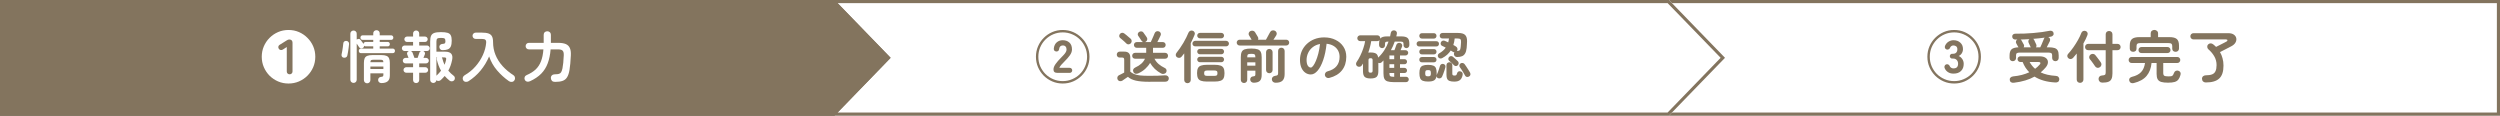
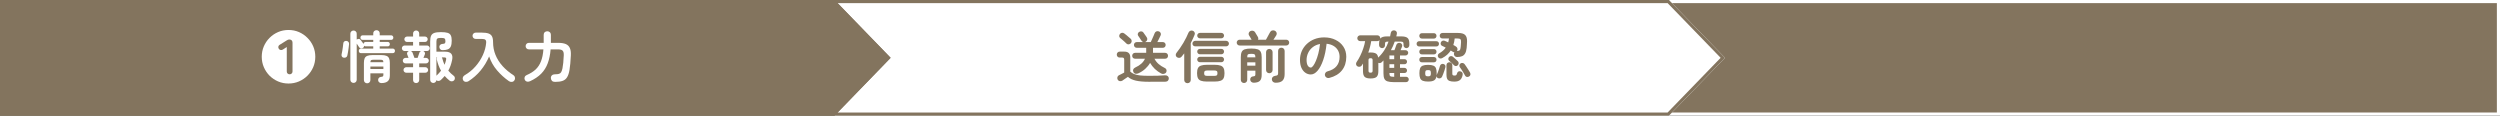
<svg xmlns="http://www.w3.org/2000/svg" width="800" height="37" viewBox="0 0 800 37" fill="none">
  <rect x="0" y="0" width="800" height="37" fill="#333333" stroke="none" />
  <path d="M800 0H534V37H800V0Z" fill="white" />
-   <path d="M800 0V37H534V0H800ZM535 36H799V1H535V36Z" fill="#83745E" />
+   <path d="M800 0H534V0H800ZM535 36H799V1H535V36Z" fill="#83745E" />
  <path d="M705.864 26.386C705.528 26.386 705.246 26.29 705.018 26.098C704.79 25.906 704.664 25.624 704.64 25.252C704.628 24.892 704.742 24.61 704.982 24.406C705.234 24.202 705.51 24.1 705.81 24.1C706.686 24.1 707.376 23.998 707.88 23.794C708.384 23.59 708.744 23.248 708.96 22.768C709.188 22.288 709.302 21.64 709.302 20.824C709.302 19.792 709.056 18.856 708.564 18.016C708.072 17.176 707.442 16.426 706.674 15.766C706.446 15.562 706.326 15.304 706.314 14.992C706.302 14.668 706.398 14.41 706.602 14.218C706.854 13.978 707.124 13.864 707.412 13.876C707.7 13.876 707.976 13.984 708.24 14.2C708.408 14.32 708.564 14.452 708.708 14.596C708.852 14.728 708.996 14.866 709.14 15.01C709.404 14.878 709.698 14.728 710.022 14.56C710.358 14.392 710.688 14.224 711.012 14.056C711.336 13.888 711.63 13.738 711.894 13.606C712.158 13.474 712.35 13.372 712.47 13.3C712.698 13.168 712.8 13.024 712.776 12.868C712.752 12.7 712.596 12.616 712.308 12.616H701.922C701.646 12.616 701.406 12.52 701.202 12.328C701.01 12.136 700.914 11.902 700.914 11.626C700.914 11.338 701.01 11.098 701.202 10.906C701.406 10.714 701.646 10.618 701.922 10.618H713.064C713.796 10.618 714.378 10.768 714.81 11.068C715.242 11.368 715.506 11.746 715.602 12.202C715.698 12.658 715.62 13.12 715.368 13.588C715.116 14.056 714.672 14.458 714.036 14.794C713.472 15.094 712.86 15.412 712.2 15.748C711.552 16.084 710.952 16.39 710.4 16.666C710.748 17.254 711.018 17.914 711.21 18.646C711.414 19.366 711.516 20.152 711.516 21.004C711.516 22.9 711.066 24.268 710.166 25.108C709.266 25.96 707.832 26.386 705.864 26.386Z" fill="#83745E" />
  <path d="M682.788 26.584C682.428 26.668 682.122 26.644 681.87 26.512C681.63 26.38 681.462 26.158 681.366 25.846C681.282 25.534 681.324 25.264 681.492 25.036C681.672 24.808 681.918 24.658 682.23 24.586C683.514 24.274 684.486 23.77 685.146 23.074C685.818 22.366 686.238 21.394 686.406 20.158H682.122C681.834 20.158 681.6 20.062 681.42 19.87C681.252 19.678 681.168 19.45 681.168 19.186C681.168 18.922 681.252 18.7 681.42 18.52C681.6 18.328 681.834 18.232 682.122 18.232H696.738C697.026 18.232 697.254 18.328 697.422 18.52C697.602 18.7 697.692 18.922 697.692 19.186C697.692 19.45 697.602 19.678 697.422 19.87C697.254 20.062 697.026 20.158 696.738 20.158H692.238V23.326C692.238 23.782 692.346 24.082 692.562 24.226C692.79 24.37 693.234 24.442 693.894 24.442C694.362 24.442 694.704 24.412 694.92 24.352C695.136 24.28 695.292 24.154 695.388 23.974C695.496 23.794 695.61 23.548 695.73 23.236C695.838 22.96 696.024 22.768 696.288 22.66C696.564 22.54 696.852 22.54 697.152 22.66C697.452 22.78 697.65 22.96 697.746 23.2C697.842 23.428 697.842 23.698 697.746 24.01C697.578 24.61 697.356 25.09 697.08 25.45C696.804 25.81 696.408 26.068 695.892 26.224C695.376 26.38 694.668 26.458 693.768 26.458C692.868 26.458 692.148 26.38 691.608 26.224C691.08 26.068 690.696 25.786 690.456 25.378C690.228 24.97 690.114 24.394 690.114 23.65V20.158H688.494C688.338 21.85 687.804 23.236 686.892 24.316C685.98 25.384 684.612 26.14 682.788 26.584ZM682.608 16.576C682.308 16.576 682.05 16.486 681.834 16.306C681.63 16.114 681.528 15.856 681.528 15.532V14.56C681.528 13.588 681.762 12.898 682.23 12.49C682.698 12.082 683.496 11.878 684.624 11.878H688.224V10.69C688.224 10.342 688.338 10.072 688.566 9.88C688.794 9.676 689.07 9.574 689.394 9.574C689.718 9.574 689.994 9.676 690.222 9.88C690.462 10.072 690.582 10.342 690.582 10.69V11.878H694.182C695.322 11.878 696.12 12.082 696.576 12.49C697.044 12.898 697.278 13.588 697.278 14.56V15.532C697.278 15.856 697.17 16.114 696.954 16.306C696.75 16.486 696.498 16.576 696.198 16.576C695.898 16.576 695.64 16.492 695.424 16.324C695.22 16.144 695.118 15.892 695.118 15.568V14.74C695.118 14.392 695.034 14.146 694.866 14.002C694.698 13.858 694.386 13.786 693.93 13.786H684.876C684.432 13.786 684.12 13.858 683.94 14.002C683.772 14.146 683.688 14.392 683.688 14.74V15.568C683.688 15.892 683.58 16.144 683.364 16.324C683.16 16.492 682.908 16.576 682.608 16.576ZM685.272 16.972C684.972 16.972 684.738 16.882 684.57 16.702C684.402 16.51 684.318 16.282 684.318 16.018C684.318 15.742 684.402 15.514 684.57 15.334C684.738 15.142 684.972 15.046 685.272 15.046H693.606C693.894 15.046 694.122 15.142 694.29 15.334C694.47 15.514 694.56 15.742 694.56 16.018C694.56 16.282 694.47 16.51 694.29 16.702C694.122 16.882 693.894 16.972 693.606 16.972H685.272Z" fill="#83745E" />
-   <path d="M672.762 26.44C672.402 26.44 672.114 26.332 671.898 26.116C671.682 25.912 671.562 25.642 671.538 25.306C671.526 25.006 671.616 24.748 671.808 24.532C672 24.304 672.27 24.178 672.618 24.154C673.146 24.118 673.476 24.04 673.608 23.92C673.752 23.788 673.824 23.524 673.824 23.128V16.054H668.226C667.926 16.054 667.68 15.958 667.488 15.766C667.308 15.562 667.218 15.322 667.218 15.046C667.218 14.77 667.308 14.536 667.488 14.344C667.68 14.14 667.926 14.038 668.226 14.038H673.824V10.996C673.824 10.66 673.926 10.396 674.13 10.204C674.346 10.012 674.604 9.916 674.904 9.916C675.204 9.916 675.456 10.012 675.66 10.204C675.876 10.396 675.984 10.66 675.984 10.996V14.038H677.586C677.898 14.038 678.144 14.14 678.324 14.344C678.504 14.536 678.594 14.77 678.594 15.046C678.594 15.322 678.504 15.562 678.324 15.766C678.144 15.958 677.898 16.054 677.586 16.054H675.984V23.488C675.984 24.232 675.882 24.82 675.678 25.252C675.486 25.684 675.156 25.99 674.688 26.17C674.22 26.35 673.578 26.44 672.762 26.44ZM665.634 26.512C665.334 26.512 665.076 26.416 664.86 26.224C664.656 26.032 664.554 25.774 664.554 25.45V17.134C664.158 17.638 663.762 18.106 663.366 18.538C663.174 18.754 662.928 18.874 662.628 18.898C662.34 18.91 662.088 18.82 661.872 18.628C661.668 18.436 661.554 18.208 661.53 17.944C661.518 17.68 661.602 17.452 661.782 17.26C662.346 16.648 662.904 15.952 663.456 15.172C664.008 14.392 664.512 13.594 664.968 12.778C665.424 11.962 665.784 11.2 666.048 10.492C666.168 10.216 666.354 10.03 666.606 9.934C666.858 9.826 667.122 9.82 667.398 9.916C667.662 10 667.854 10.168 667.974 10.42C668.094 10.672 668.094 10.942 667.974 11.23C667.818 11.65 667.632 12.088 667.416 12.544C667.2 12.988 666.96 13.438 666.696 13.894V25.45C666.696 25.774 666.588 26.032 666.372 26.224C666.168 26.416 665.922 26.512 665.634 26.512ZM671.988 21.49C671.7 21.682 671.406 21.748 671.106 21.688C670.818 21.628 670.59 21.466 670.422 21.202C670.302 20.998 670.134 20.752 669.918 20.464C669.714 20.176 669.504 19.888 669.288 19.6C669.072 19.312 668.886 19.078 668.73 18.898C668.562 18.682 668.502 18.436 668.55 18.16C668.598 17.872 668.736 17.644 668.964 17.476C669.204 17.308 669.462 17.23 669.738 17.242C670.026 17.242 670.272 17.362 670.476 17.602C670.632 17.782 670.824 18.022 671.052 18.322C671.28 18.61 671.502 18.904 671.718 19.204C671.946 19.492 672.12 19.732 672.24 19.924C672.432 20.2 672.498 20.488 672.438 20.788C672.378 21.088 672.228 21.322 671.988 21.49Z" fill="#83745E" />
  <path d="M644.089 19.582C643.801 19.582 643.555 19.486 643.351 19.294C643.159 19.102 643.062 18.85 643.062 18.538V17.782C643.062 16.882 643.26 16.228 643.656 15.82C644.064 15.412 644.814 15.184 645.906 15.136L645.889 15.082C645.841 15.01 645.769 14.896 645.673 14.74C645.589 14.572 645.499 14.404 645.403 14.236C645.319 14.068 645.253 13.948 645.205 13.876C645.085 13.672 645.055 13.45 645.115 13.21C645.175 12.958 645.318 12.772 645.546 12.652H644.934C644.634 12.652 644.389 12.568 644.197 12.4C644.005 12.22 643.909 11.98 643.909 11.68C643.897 11.392 643.993 11.17 644.197 11.014C644.413 10.846 644.683 10.768 645.007 10.78C645.871 10.792 646.788 10.78 647.76 10.744C648.732 10.696 649.704 10.636 650.677 10.564C651.648 10.48 652.579 10.378 653.467 10.258C654.355 10.138 655.14 10.006 655.824 9.862C656.172 9.79 656.461 9.82 656.689 9.952C656.917 10.072 657.061 10.252 657.121 10.492C657.217 10.804 657.18 11.068 657.012 11.284C656.844 11.5 656.64 11.638 656.4 11.698C656.244 11.722 656.089 11.752 655.933 11.788C655.777 11.812 655.615 11.836 655.447 11.86L655.464 11.878C655.716 11.974 655.891 12.148 655.987 12.4C656.083 12.64 656.07 12.898 655.95 13.174C655.866 13.366 655.722 13.654 655.518 14.038C655.326 14.422 655.141 14.788 654.961 15.136H655.501C656.341 15.136 656.994 15.214 657.462 15.37C657.942 15.526 658.279 15.79 658.471 16.162C658.675 16.534 658.776 17.038 658.776 17.674V18.538C658.776 18.85 658.675 19.102 658.471 19.294C658.267 19.486 658.02 19.582 657.733 19.582C657.445 19.582 657.199 19.486 656.995 19.294C656.791 19.102 656.689 18.85 656.689 18.538V17.728C656.689 17.38 656.604 17.146 656.436 17.026C656.268 16.894 655.939 16.828 655.447 16.828H646.375C645.883 16.828 645.553 16.894 645.385 17.026C645.217 17.146 645.132 17.38 645.132 17.728V18.538C645.132 18.85 645.03 19.102 644.826 19.294C644.623 19.486 644.377 19.582 644.089 19.582ZM644.466 26.476C644.082 26.524 643.771 26.47 643.531 26.314C643.291 26.158 643.153 25.918 643.117 25.594C643.081 25.282 643.164 25.024 643.368 24.82C643.572 24.604 643.855 24.478 644.215 24.442C645.211 24.346 646.134 24.19 646.986 23.974C647.838 23.746 648.631 23.464 649.363 23.128C648.919 22.672 648.516 22.174 648.156 21.634C647.808 21.082 647.503 20.482 647.239 19.834H646.5C646.26 19.834 646.051 19.744 645.871 19.564C645.703 19.384 645.618 19.168 645.618 18.916C645.618 18.676 645.703 18.466 645.871 18.286C646.051 18.106 646.26 18.016 646.5 18.016H652.585C653.533 18.016 654.235 18.202 654.691 18.574C655.147 18.934 655.362 19.39 655.338 19.942C655.326 20.482 655.081 21.034 654.601 21.598C654.361 21.886 654.103 22.162 653.827 22.426C653.563 22.678 653.293 22.924 653.017 23.164C654.289 23.788 655.902 24.16 657.858 24.28C658.218 24.292 658.501 24.412 658.705 24.64C658.909 24.856 658.999 25.12 658.975 25.432C658.903 26.128 658.458 26.446 657.642 26.386C654.99 26.242 652.794 25.618 651.054 24.514C650.178 25.006 649.194 25.414 648.102 25.738C647.01 26.074 645.798 26.32 644.466 26.476ZM651.504 15.136H652.891C653.011 14.896 653.148 14.596 653.304 14.236C653.46 13.864 653.61 13.504 653.754 13.156C653.91 12.808 654.019 12.55 654.079 12.382C654.103 12.31 654.133 12.25 654.169 12.202C654.217 12.142 654.265 12.088 654.313 12.04C653.749 12.124 653.148 12.196 652.512 12.256C651.888 12.316 651.247 12.376 650.587 12.436C650.743 12.508 650.863 12.634 650.947 12.814C650.983 12.886 651.043 13.024 651.127 13.228C651.223 13.42 651.313 13.612 651.397 13.804C651.493 13.996 651.553 14.122 651.577 14.182C651.733 14.554 651.708 14.872 651.504 15.136ZM647.562 15.136H649.849C649.837 15.1 649.807 15.046 649.759 14.974C649.723 14.89 649.663 14.758 649.579 14.578C649.495 14.398 649.411 14.218 649.327 14.038C649.243 13.858 649.183 13.726 649.147 13.642C649.063 13.438 649.045 13.234 649.093 13.03C649.141 12.814 649.254 12.646 649.434 12.526C648.954 12.55 648.475 12.574 647.995 12.598C647.527 12.61 647.058 12.628 646.59 12.652C646.687 12.7 646.783 12.79 646.878 12.922C646.927 12.994 646.998 13.126 647.094 13.318C647.19 13.498 647.286 13.678 647.382 13.858C647.49 14.026 647.556 14.134 647.58 14.182C647.772 14.53 647.766 14.848 647.562 15.136ZM651.234 22.012C651.762 21.628 652.248 21.184 652.692 20.68C652.908 20.44 652.981 20.242 652.909 20.086C652.837 19.918 652.609 19.834 652.225 19.834H649.47C649.938 20.686 650.526 21.412 651.234 22.012Z" fill="#83745E" />
  <path d="M625.328 26.728C624.14 26.728 623.03 26.506 621.998 26.062C620.966 25.618 620.054 25.006 619.262 24.226C618.482 23.434 617.87 22.522 617.426 21.49C616.982 20.458 616.76 19.348 616.76 18.16C616.76 16.972 616.982 15.862 617.426 14.83C617.87 13.798 618.482 12.892 619.262 12.112C620.054 11.32 620.966 10.702 621.998 10.258C623.03 9.814 624.14 9.592 625.328 9.592C626.516 9.592 627.626 9.814 628.658 10.258C629.69 10.702 630.596 11.32 631.376 12.112C632.168 12.892 632.786 13.798 633.23 14.83C633.674 15.862 633.896 16.972 633.896 18.16C633.896 19.348 633.674 20.458 633.23 21.49C632.786 22.522 632.168 23.434 631.376 24.226C630.596 25.006 629.69 25.618 628.658 26.062C627.626 26.506 626.516 26.728 625.328 26.728ZM625.328 25.954C626.408 25.954 627.416 25.75 628.352 25.342C629.3 24.946 630.128 24.394 630.836 23.686C631.556 22.966 632.114 22.138 632.51 21.202C632.918 20.254 633.122 19.24 633.122 18.16C633.122 17.08 632.918 16.072 632.51 15.136C632.114 14.188 631.556 13.36 630.836 12.652C630.128 11.932 629.3 11.374 628.352 10.978C627.416 10.57 626.408 10.366 625.328 10.366C624.248 10.366 623.234 10.57 622.286 10.978C621.35 11.374 620.522 11.932 619.802 12.652C619.094 13.36 618.536 14.188 618.128 15.136C617.732 16.072 617.534 17.08 617.534 18.16C617.534 19.24 617.732 20.254 618.128 21.202C618.536 22.138 619.094 22.966 619.802 23.686C620.522 24.394 621.35 24.946 622.286 25.342C623.234 25.75 624.248 25.954 625.328 25.954ZM625.112 23.56C624.416 23.56 623.816 23.392 623.312 23.056C622.82 22.72 622.472 22.282 622.268 21.742C622.184 21.514 622.19 21.292 622.286 21.076C622.382 20.848 622.538 20.692 622.754 20.608C622.982 20.524 623.204 20.53 623.42 20.626C623.648 20.722 623.804 20.884 623.888 21.112C623.972 21.316 624.116 21.496 624.32 21.652C624.536 21.808 624.788 21.886 625.076 21.886C625.604 21.886 625.988 21.76 626.228 21.508C626.468 21.244 626.588 20.872 626.588 20.392C626.588 19.9 626.444 19.504 626.156 19.204C625.88 18.892 625.49 18.736 624.986 18.736H624.68C624.476 18.736 624.302 18.664 624.158 18.52C624.014 18.364 623.942 18.178 623.942 17.962C623.942 17.758 624.014 17.584 624.158 17.44C624.302 17.284 624.476 17.206 624.68 17.206H624.986C625.43 17.206 625.766 17.08 625.994 16.828C626.234 16.564 626.354 16.21 626.354 15.766C626.354 15.334 626.228 15.022 625.976 14.83C625.736 14.638 625.436 14.542 625.076 14.542C624.812 14.542 624.584 14.62 624.392 14.776C624.212 14.92 624.074 15.118 623.978 15.37C623.882 15.586 623.714 15.736 623.474 15.82C623.246 15.904 623.03 15.898 622.826 15.802C622.598 15.694 622.448 15.532 622.376 15.316C622.316 15.1 622.328 14.884 622.412 14.668C622.664 14.08 623.036 13.636 623.528 13.336C624.032 13.024 624.56 12.868 625.112 12.868C626 12.868 626.726 13.126 627.29 13.642C627.866 14.146 628.154 14.836 628.154 15.712C628.154 16.192 628.028 16.636 627.776 17.044C627.524 17.44 627.188 17.734 626.768 17.926C627.2 18.082 627.578 18.394 627.902 18.862C628.226 19.318 628.388 19.846 628.388 20.446C628.388 21.394 628.1 22.15 627.524 22.714C626.96 23.278 626.156 23.56 625.112 23.56Z" fill="#83745E" />
  <path d="M534.062 0H266.999V37H534.062L551.999 18.5L534.062 0Z" fill="white" />
  <path d="M534.062 0L551.999 18.5L534.062 37H266.999V0H534.062ZM267.999 36H533.639L550.605 18.5L533.639 1H267.999V36Z" fill="#83745E" />
  <path d="M461.537 18.574C461.309 18.706 461.063 18.748 460.799 18.7C460.547 18.652 460.349 18.508 460.205 18.268C460.085 18.064 460.055 17.848 460.115 17.62C460.187 17.38 460.325 17.2 460.529 17.08C461.429 16.576 462.131 15.964 462.635 15.244C462.443 15.136 462.245 15.034 462.041 14.938C461.837 14.842 461.645 14.752 461.465 14.668C461.249 14.572 461.105 14.404 461.033 14.164C460.973 13.912 461.003 13.678 461.123 13.462C461.243 13.246 461.417 13.102 461.645 13.03C461.873 12.958 462.107 12.97 462.347 13.066C462.515 13.138 462.689 13.216 462.869 13.3C463.049 13.384 463.235 13.474 463.427 13.57C463.487 13.366 463.535 13.162 463.571 12.958C463.619 12.742 463.655 12.526 463.679 12.31H461.591C461.327 12.31 461.111 12.226 460.943 12.058C460.787 11.878 460.709 11.668 460.709 11.428C460.709 11.188 460.787 10.984 460.943 10.816C461.111 10.636 461.327 10.546 461.591 10.546H466.577C467.645 10.546 468.395 10.756 468.827 11.176C469.271 11.596 469.481 12.286 469.457 13.246C469.445 13.606 469.427 13.966 469.403 14.326C469.379 14.674 469.355 15.01 469.331 15.334C469.247 16.102 469.079 16.696 468.827 17.116C468.587 17.524 468.263 17.812 467.855 17.98C467.447 18.148 466.949 18.238 466.361 18.25C466.073 18.262 465.821 18.19 465.605 18.034C465.401 17.866 465.287 17.638 465.263 17.35C465.239 17.11 465.287 16.906 465.407 16.738C465.239 16.738 465.071 16.684 464.903 16.576C464.807 16.516 464.705 16.45 464.597 16.378C464.489 16.306 464.369 16.234 464.237 16.162C463.925 16.642 463.547 17.086 463.103 17.494C462.659 17.89 462.137 18.25 461.537 18.574ZM456.983 26.098C456.263 26.098 455.699 26.014 455.291 25.846C454.895 25.69 454.613 25.414 454.445 25.018C454.289 24.634 454.211 24.106 454.211 23.434C454.211 22.75 454.289 22.216 454.445 21.832C454.613 21.436 454.895 21.16 455.291 21.004C455.699 20.836 456.263 20.752 456.983 20.752C457.703 20.752 458.261 20.836 458.657 21.004C459.065 21.16 459.347 21.436 459.503 21.832C459.659 22.216 459.737 22.75 459.737 23.434C459.737 23.554 459.731 23.68 459.719 23.812C459.719 23.932 459.713 24.046 459.701 24.154C459.713 24.118 459.725 24.082 459.737 24.046C459.749 23.998 459.761 23.95 459.773 23.902C459.881 23.674 460.001 23.398 460.133 23.074C460.265 22.738 460.385 22.402 460.493 22.066C460.613 21.718 460.709 21.406 460.781 21.13C460.853 20.866 460.991 20.674 461.195 20.554C461.411 20.434 461.645 20.404 461.897 20.464C462.137 20.536 462.317 20.662 462.437 20.842C462.557 21.022 462.587 21.25 462.527 21.526C462.455 21.838 462.353 22.186 462.221 22.57C462.101 22.942 461.969 23.308 461.825 23.668C461.693 24.016 461.567 24.316 461.447 24.568C461.327 24.808 461.147 24.964 460.907 25.036C460.667 25.12 460.427 25.114 460.187 25.018C459.827 24.862 459.665 24.604 459.701 24.244C459.617 24.94 459.371 25.42 458.963 25.684C458.567 25.96 457.907 26.098 456.983 26.098ZM465.389 26.116C464.741 26.116 464.231 26.044 463.859 25.9C463.499 25.768 463.241 25.54 463.085 25.216C462.941 24.904 462.869 24.478 462.869 23.938V20.842C462.869 20.566 462.959 20.344 463.139 20.176C463.331 20.008 463.553 19.924 463.805 19.924C464.069 19.924 464.291 20.008 464.471 20.176C464.651 20.344 464.741 20.566 464.741 20.842V23.56C464.741 23.8 464.789 23.962 464.885 24.046C464.981 24.13 465.179 24.172 465.479 24.172C465.719 24.172 465.887 24.13 465.983 24.046C466.091 23.95 466.187 23.752 466.271 23.452C466.343 23.176 466.487 22.984 466.703 22.876C466.919 22.768 467.159 22.762 467.423 22.858C467.699 22.942 467.885 23.092 467.981 23.308C468.077 23.512 468.095 23.752 468.035 24.028C467.879 24.784 467.591 25.318 467.171 25.63C466.763 25.954 466.169 26.116 465.389 26.116ZM454.121 14.866C453.869 14.866 453.671 14.782 453.527 14.614C453.383 14.446 453.311 14.248 453.311 14.02C453.311 13.792 453.383 13.6 453.527 13.444C453.671 13.276 453.869 13.192 454.121 13.192H459.647C459.911 13.192 460.115 13.276 460.259 13.444C460.403 13.6 460.475 13.792 460.475 14.02C460.475 14.248 460.403 14.446 460.259 14.614C460.115 14.782 459.911 14.866 459.647 14.866H454.121ZM455.039 12.346C454.775 12.346 454.565 12.262 454.409 12.094C454.253 11.914 454.175 11.71 454.175 11.482C454.175 11.242 454.253 11.038 454.409 10.87C454.565 10.702 454.775 10.618 455.039 10.618H458.837C459.101 10.618 459.305 10.702 459.449 10.87C459.605 11.038 459.683 11.242 459.683 11.482C459.683 11.71 459.605 11.914 459.449 12.094C459.305 12.262 459.101 12.346 458.837 12.346H455.039ZM455.003 19.942C454.739 19.942 454.535 19.858 454.391 19.69C454.247 19.522 454.175 19.324 454.175 19.096C454.175 18.856 454.247 18.658 454.391 18.502C454.535 18.334 454.739 18.25 455.003 18.25H458.855C459.119 18.25 459.323 18.334 459.467 18.502C459.611 18.658 459.683 18.856 459.683 19.096C459.683 19.324 459.611 19.522 459.467 19.69C459.323 19.858 459.119 19.942 458.855 19.942H455.003ZM455.003 17.404C454.739 17.404 454.535 17.32 454.391 17.152C454.247 16.984 454.175 16.786 454.175 16.558C454.175 16.318 454.247 16.12 454.391 15.964C454.535 15.796 454.739 15.712 455.003 15.712H458.855C459.119 15.712 459.323 15.796 459.467 15.964C459.611 16.12 459.683 16.318 459.683 16.558C459.683 16.786 459.611 16.984 459.467 17.152C459.323 17.32 459.119 17.404 458.855 17.404H455.003ZM470.105 24.478C469.889 24.61 469.655 24.658 469.403 24.622C469.163 24.586 468.977 24.454 468.845 24.226C468.725 23.986 468.563 23.698 468.359 23.362C468.167 23.026 467.963 22.69 467.747 22.354C467.531 22.018 467.333 21.736 467.153 21.508C467.009 21.316 466.961 21.1 467.009 20.86C467.057 20.62 467.177 20.434 467.369 20.302C467.573 20.158 467.801 20.11 468.053 20.158C468.305 20.194 468.509 20.314 468.665 20.518C468.845 20.746 469.043 21.028 469.259 21.364C469.487 21.7 469.703 22.036 469.907 22.372C470.123 22.696 470.291 22.978 470.411 23.218C470.543 23.482 470.579 23.728 470.519 23.956C470.459 24.172 470.321 24.346 470.105 24.478ZM466.199 16.342C466.511 16.318 466.745 16.276 466.901 16.216C467.057 16.156 467.171 16.036 467.243 15.856C467.315 15.664 467.375 15.37 467.423 14.974C467.447 14.77 467.465 14.542 467.477 14.29C467.501 14.026 467.519 13.762 467.531 13.498C467.555 13.03 467.489 12.718 467.333 12.562C467.177 12.394 466.847 12.31 466.343 12.31H465.497C465.425 13.078 465.281 13.774 465.065 14.398C465.233 14.482 465.389 14.566 465.533 14.65C465.677 14.734 465.809 14.818 465.929 14.902C466.169 15.058 466.319 15.268 466.379 15.532C466.439 15.784 466.397 16.03 466.253 16.27C466.241 16.282 466.229 16.294 466.217 16.306C466.217 16.318 466.211 16.33 466.199 16.342ZM465.299 20.896C465.107 20.692 464.861 20.452 464.561 20.176C464.273 19.888 464.009 19.654 463.769 19.474C463.589 19.33 463.487 19.15 463.463 18.934C463.451 18.706 463.511 18.502 463.643 18.322C463.787 18.118 463.979 17.998 464.219 17.962C464.471 17.926 464.693 17.98 464.885 18.124C465.137 18.316 465.413 18.556 465.713 18.844C466.025 19.12 466.277 19.354 466.469 19.546C466.661 19.714 466.763 19.924 466.775 20.176C466.787 20.416 466.709 20.632 466.541 20.824C466.385 21.016 466.181 21.124 465.929 21.148C465.677 21.16 465.467 21.076 465.299 20.896ZM456.983 24.424C457.367 24.424 457.613 24.358 457.721 24.226C457.829 24.082 457.883 23.818 457.883 23.434C457.883 23.05 457.829 22.786 457.721 22.642C457.613 22.498 457.367 22.426 456.983 22.426C456.599 22.426 456.347 22.498 456.227 22.642C456.119 22.786 456.065 23.05 456.065 23.434C456.065 23.818 456.119 24.082 456.227 24.226C456.347 24.358 456.599 24.424 456.983 24.424Z" fill="#83745E" />
  <path d="M445.948 26.278C445.108 26.278 444.448 26.194 443.968 26.026C443.5 25.87 443.17 25.582 442.978 25.162C442.798 24.754 442.708 24.172 442.708 23.416V19.348C442.624 19.444 442.528 19.54 442.42 19.636C442.324 19.732 442.228 19.828 442.132 19.924C441.988 20.056 441.814 20.14 441.61 20.176C441.418 20.2 441.238 20.176 441.07 20.104V22.786C441.07 23.65 440.884 24.256 440.512 24.604C440.14 24.94 439.504 25.108 438.604 25.108C437.704 25.108 437.068 24.94 436.696 24.604C436.336 24.256 436.156 23.65 436.156 22.786V20.338C436.084 20.446 436.012 20.554 435.94 20.662C435.88 20.758 435.82 20.854 435.76 20.95C435.604 21.178 435.388 21.316 435.112 21.364C434.836 21.412 434.578 21.358 434.338 21.202C434.11 21.058 433.978 20.854 433.942 20.59C433.906 20.326 433.96 20.086 434.104 19.87C434.524 19.27 434.92 18.586 435.292 17.818C435.676 17.038 436 16.246 436.264 15.442C436.54 14.626 436.732 13.864 436.84 13.156H435.256C435.004 13.156 434.788 13.066 434.608 12.886C434.428 12.706 434.338 12.49 434.338 12.238C434.338 11.974 434.428 11.752 434.608 11.572C434.788 11.392 435.004 11.302 435.256 11.302H440.764C441.016 11.302 441.232 11.392 441.412 11.572C441.592 11.752 441.682 11.974 441.682 12.238V12.364C441.874 12.1 442.15 11.914 442.51 11.806C442.87 11.698 443.344 11.644 443.932 11.644H444.832C444.928 11.272 445 10.906 445.048 10.546C445.108 10.234 445.252 10.006 445.48 9.862C445.72 9.718 445.978 9.676 446.254 9.736C446.53 9.784 446.734 9.91 446.866 10.114C447.01 10.318 447.052 10.57 446.992 10.87C446.968 10.99 446.938 11.116 446.902 11.248C446.866 11.38 446.836 11.512 446.812 11.644H448.36C449.344 11.644 450.028 11.812 450.412 12.148C450.796 12.472 450.988 13.072 450.988 13.948V14.452C450.988 14.716 450.892 14.944 450.7 15.136C450.52 15.316 450.298 15.406 450.034 15.406C449.794 15.406 449.584 15.316 449.404 15.136C449.224 14.956 449.134 14.746 449.134 14.506V14.074C449.134 13.762 449.068 13.558 448.936 13.462C448.816 13.366 448.576 13.318 448.216 13.318H446.308C446.14 13.798 445.954 14.272 445.75 14.74C445.546 15.196 445.324 15.64 445.084 16.072H446.218C446.29 15.892 446.368 15.688 446.452 15.46C446.536 15.22 446.614 14.998 446.686 14.794C446.77 14.578 446.824 14.422 446.848 14.326C446.944 14.074 447.112 13.894 447.352 13.786C447.604 13.678 447.856 13.672 448.108 13.768C448.36 13.852 448.534 14.008 448.63 14.236C448.738 14.464 448.744 14.698 448.648 14.938C448.612 15.022 448.546 15.178 448.45 15.406C448.366 15.634 448.276 15.856 448.18 16.072H449.782C450.022 16.072 450.22 16.156 450.376 16.324C450.544 16.48 450.628 16.672 450.628 16.9C450.628 17.128 450.544 17.326 450.376 17.494C450.22 17.662 450.022 17.746 449.782 17.746H448V18.934H449.44C449.668 18.934 449.86 19.012 450.016 19.168C450.172 19.324 450.25 19.516 450.25 19.744C450.25 19.972 450.172 20.164 450.016 20.32C449.86 20.476 449.668 20.554 449.44 20.554H448V21.724H449.44C449.668 21.724 449.86 21.808 450.016 21.976C450.172 22.132 450.25 22.324 450.25 22.552C450.25 22.78 450.172 22.972 450.016 23.128C449.86 23.284 449.668 23.362 449.44 23.362H448V24.568H449.962C450.202 24.568 450.4 24.652 450.556 24.82C450.724 24.976 450.808 25.174 450.808 25.414C450.808 25.654 450.724 25.858 450.556 26.026C450.4 26.194 450.202 26.278 449.962 26.278H445.948ZM441.016 18.43C441.796 17.698 442.456 16.906 442.996 16.054C443.548 15.202 443.992 14.29 444.328 13.318H444.112C443.752 13.318 443.506 13.366 443.374 13.462C443.254 13.558 443.194 13.762 443.194 14.074V14.506C443.194 14.758 443.104 14.974 442.924 15.154C442.744 15.322 442.534 15.406 442.294 15.406C442.03 15.406 441.796 15.31 441.592 15.118C441.4 14.926 441.304 14.698 441.304 14.434V13.948C441.304 13.54 441.352 13.18 441.448 12.868C441.256 13.06 441.028 13.156 440.764 13.156H438.784C438.7 13.756 438.574 14.368 438.406 14.992C438.25 15.616 438.064 16.228 437.848 16.828C437.956 16.816 438.07 16.81 438.19 16.81C438.322 16.798 438.46 16.792 438.604 16.792C439.384 16.792 439.96 16.912 440.332 17.152C440.704 17.392 440.932 17.818 441.016 18.43ZM438.586 23.254C438.814 23.254 438.976 23.212 439.072 23.128C439.18 23.032 439.234 22.87 439.234 22.642V19.24C439.234 19 439.18 18.838 439.072 18.754C438.976 18.67 438.814 18.628 438.586 18.628C438.358 18.628 438.19 18.67 438.082 18.754C437.974 18.838 437.92 19 437.92 19.24V22.642C437.92 22.87 437.974 23.032 438.082 23.128C438.19 23.212 438.358 23.254 438.586 23.254ZM444.616 18.934H446.146V17.746H444.616V18.934ZM444.616 21.724H446.146V20.554H444.616V21.724ZM445.948 24.568H446.146V23.362H444.616V23.416C444.616 23.896 444.7 24.208 444.868 24.352C445.036 24.496 445.396 24.568 445.948 24.568Z" fill="#83745E" />
  <path d="M425.338 24.946C425.038 25.018 424.756 24.976 424.492 24.82C424.228 24.664 424.06 24.442 423.988 24.154C423.916 23.866 423.958 23.596 424.114 23.344C424.27 23.08 424.492 22.912 424.78 22.84C426.112 22.492 427.09 21.928 427.714 21.148C428.35 20.368 428.668 19.378 428.668 18.178C428.668 17.422 428.5 16.744 428.164 16.144C427.828 15.544 427.348 15.058 426.724 14.686C426.112 14.314 425.374 14.086 424.51 14.002C424.294 16.018 423.928 17.764 423.412 19.24C422.908 20.704 422.308 21.838 421.612 22.642C420.928 23.434 420.208 23.83 419.452 23.83C418.816 23.83 418.234 23.644 417.706 23.272C417.178 22.9 416.758 22.366 416.446 21.67C416.146 20.974 415.996 20.14 415.996 19.168C415.996 18.172 416.182 17.242 416.554 16.378C416.938 15.502 417.478 14.734 418.174 14.074C418.87 13.414 419.686 12.898 420.622 12.526C421.57 12.154 422.608 11.968 423.736 11.968C425.104 11.968 426.316 12.232 427.372 12.76C428.44 13.276 429.28 14.002 429.892 14.938C430.504 15.862 430.81 16.942 430.81 18.178C430.81 19.918 430.342 21.37 429.406 22.534C428.482 23.686 427.126 24.49 425.338 24.946ZM419.47 21.616C419.686 21.616 419.932 21.436 420.208 21.076C420.496 20.704 420.784 20.182 421.072 19.51C421.36 18.838 421.624 18.046 421.864 17.134C422.104 16.21 422.284 15.19 422.404 14.074C421.468 14.254 420.682 14.602 420.046 15.118C419.41 15.622 418.93 16.228 418.606 16.936C418.282 17.632 418.114 18.364 418.102 19.132C418.102 19.948 418.228 20.566 418.48 20.986C418.744 21.406 419.074 21.616 419.47 21.616Z" fill="#83745E" />
  <path d="M398.086 26.566C397.81 26.566 397.57 26.47 397.366 26.278C397.162 26.098 397.06 25.852 397.06 25.54V18.322C397.06 17.602 397.15 17.044 397.33 16.648C397.51 16.24 397.84 15.952 398.32 15.784C398.812 15.616 399.502 15.532 400.39 15.532C401.29 15.532 401.98 15.616 402.46 15.784C402.94 15.952 403.27 16.24 403.45 16.648C403.642 17.044 403.738 17.602 403.738 18.322V23.956C403.738 24.868 403.54 25.51 403.144 25.882C402.76 26.254 402.118 26.452 401.218 26.476C400.918 26.476 400.654 26.386 400.426 26.206C400.21 26.038 400.09 25.798 400.066 25.486C400.054 25.186 400.138 24.94 400.318 24.748C400.498 24.556 400.726 24.454 401.002 24.442C401.302 24.406 401.494 24.352 401.578 24.28C401.674 24.196 401.722 24.022 401.722 23.758V22.606H399.112V25.54C399.112 25.852 399.01 26.098 398.806 26.278C398.614 26.47 398.374 26.566 398.086 26.566ZM396.664 14.56C396.412 14.56 396.196 14.47 396.016 14.29C395.836 14.11 395.746 13.894 395.746 13.642C395.746 13.378 395.836 13.156 396.016 12.976C396.196 12.796 396.412 12.706 396.664 12.706H400.516C400.456 12.598 400.372 12.454 400.264 12.274C400.156 12.082 400.048 11.896 399.94 11.716C399.832 11.536 399.748 11.404 399.688 11.32C399.544 11.08 399.514 10.828 399.598 10.564C399.682 10.288 399.85 10.084 400.102 9.952C400.39 9.82 400.672 9.784 400.948 9.844C401.236 9.892 401.464 10.054 401.632 10.33C401.68 10.414 401.764 10.558 401.884 10.762C402.004 10.954 402.124 11.152 402.244 11.356C402.364 11.56 402.448 11.704 402.496 11.788C402.688 12.1 402.712 12.406 402.568 12.706H405.106C405.214 12.514 405.358 12.256 405.538 11.932C405.718 11.596 405.892 11.272 406.06 10.96C406.24 10.648 406.36 10.432 406.42 10.312C406.576 10.012 406.804 9.826 407.104 9.754C407.404 9.67 407.698 9.7 407.986 9.844C408.25 9.988 408.424 10.192 408.508 10.456C408.604 10.72 408.58 10.984 408.436 11.248C408.352 11.38 408.22 11.59 408.04 11.878C407.86 12.154 407.68 12.43 407.5 12.706H411.604C411.868 12.706 412.09 12.796 412.27 12.976C412.45 13.156 412.54 13.378 412.54 13.642C412.54 13.894 412.45 14.11 412.27 14.29C412.09 14.47 411.868 14.56 411.604 14.56H396.664ZM408.22 26.476C407.872 26.476 407.59 26.386 407.374 26.206C407.158 26.026 407.032 25.774 406.996 25.45C406.972 25.138 407.056 24.874 407.248 24.658C407.44 24.442 407.716 24.31 408.076 24.262C408.46 24.214 408.706 24.136 408.814 24.028C408.934 23.92 408.994 23.716 408.994 23.416V16.306C408.994 15.994 409.096 15.742 409.3 15.55C409.504 15.358 409.75 15.262 410.038 15.262C410.326 15.262 410.572 15.358 410.776 15.55C410.98 15.742 411.082 15.994 411.082 16.306V23.704C411.082 24.664 410.854 25.366 410.398 25.81C409.942 26.254 409.216 26.476 408.22 26.476ZM406.186 23.434C405.898 23.434 405.652 23.338 405.448 23.146C405.244 22.954 405.142 22.702 405.142 22.39V16.702C405.142 16.39 405.244 16.138 405.448 15.946C405.652 15.754 405.898 15.658 406.186 15.658C406.474 15.658 406.72 15.754 406.924 15.946C407.128 16.138 407.23 16.39 407.23 16.702V22.39C407.23 22.702 407.128 22.954 406.924 23.146C406.72 23.338 406.474 23.434 406.186 23.434ZM399.112 21.004H401.722V19.942H399.112V21.004ZM399.112 18.34H401.722V18.322C401.722 17.854 401.638 17.554 401.47 17.422C401.314 17.29 400.966 17.224 400.426 17.224C399.874 17.224 399.514 17.29 399.346 17.422C399.19 17.554 399.112 17.854 399.112 18.322V18.34Z" fill="#83745E" />
  <path d="M386.242 26.098C385.438 26.098 384.802 26.014 384.334 25.846C383.866 25.69 383.536 25.414 383.344 25.018C383.152 24.622 383.056 24.088 383.056 23.416C383.056 22.732 383.152 22.198 383.344 21.814C383.536 21.418 383.866 21.142 384.334 20.986C384.802 20.818 385.438 20.734 386.242 20.734H388.654C389.47 20.734 390.106 20.818 390.562 20.986C391.03 21.142 391.36 21.418 391.552 21.814C391.744 22.198 391.84 22.732 391.84 23.416C391.84 24.088 391.744 24.622 391.552 25.018C391.36 25.414 391.03 25.69 390.562 25.846C390.106 26.014 389.47 26.098 388.654 26.098H386.242ZM379.996 26.62C379.708 26.62 379.462 26.524 379.258 26.332C379.054 26.14 378.952 25.888 378.952 25.576V17.08C378.676 17.464 378.382 17.83 378.07 18.178C377.878 18.394 377.638 18.508 377.35 18.52C377.074 18.532 376.822 18.454 376.594 18.286C376.366 18.106 376.246 17.884 376.234 17.62C376.234 17.344 376.318 17.104 376.486 16.9C376.846 16.468 377.212 15.976 377.584 15.424C377.968 14.872 378.334 14.302 378.682 13.714C379.03 13.114 379.342 12.538 379.618 11.986C379.906 11.422 380.134 10.918 380.302 10.474C380.422 10.186 380.614 9.982 380.878 9.862C381.142 9.742 381.418 9.736 381.706 9.844C381.97 9.94 382.156 10.114 382.264 10.366C382.384 10.606 382.384 10.87 382.264 11.158C382.108 11.566 381.922 11.992 381.706 12.436C381.502 12.88 381.28 13.33 381.04 13.786V25.576C381.04 25.888 380.938 26.14 380.734 26.332C380.53 26.524 380.284 26.62 379.996 26.62ZM382.462 14.83C382.222 14.83 382.012 14.746 381.832 14.578C381.664 14.398 381.58 14.188 381.58 13.948C381.58 13.708 381.664 13.504 381.832 13.336C382.012 13.156 382.222 13.066 382.462 13.066H392.38C392.62 13.066 392.824 13.156 392.992 13.336C393.172 13.504 393.262 13.708 393.262 13.948C393.262 14.188 393.172 14.398 392.992 14.578C392.824 14.746 392.62 14.83 392.38 14.83H382.462ZM383.956 19.906C383.728 19.906 383.53 19.822 383.362 19.654C383.194 19.486 383.11 19.282 383.11 19.042C383.11 18.802 383.194 18.598 383.362 18.43C383.53 18.262 383.728 18.178 383.956 18.178H390.85C391.09 18.178 391.288 18.262 391.444 18.43C391.612 18.598 391.696 18.802 391.696 19.042C391.696 19.282 391.612 19.486 391.444 19.654C391.288 19.822 391.09 19.906 390.85 19.906H383.956ZM383.956 17.368C383.728 17.368 383.53 17.284 383.362 17.116C383.194 16.948 383.11 16.744 383.11 16.504C383.11 16.264 383.194 16.06 383.362 15.892C383.53 15.724 383.728 15.64 383.956 15.64H390.85C391.09 15.64 391.288 15.724 391.444 15.892C391.612 16.06 391.696 16.264 391.696 16.504C391.696 16.744 391.612 16.948 391.444 17.116C391.288 17.284 391.09 17.368 390.85 17.368H383.956ZM383.956 12.256C383.728 12.256 383.53 12.172 383.362 12.004C383.194 11.824 383.11 11.62 383.11 11.392C383.11 11.152 383.194 10.948 383.362 10.78C383.53 10.612 383.728 10.528 383.956 10.528H390.85C391.09 10.528 391.288 10.612 391.444 10.78C391.612 10.948 391.696 11.152 391.696 11.392C391.696 11.62 391.612 11.824 391.444 12.004C391.288 12.172 391.09 12.256 390.85 12.256H383.956ZM386.35 24.28H388.564C388.948 24.28 389.212 24.226 389.356 24.118C389.512 23.998 389.59 23.764 389.59 23.416C389.59 23.068 389.512 22.84 389.356 22.732C389.212 22.612 388.948 22.552 388.564 22.552H386.35C385.966 22.552 385.696 22.612 385.54 22.732C385.396 22.84 385.324 23.068 385.324 23.416C385.324 23.764 385.396 23.998 385.54 24.118C385.696 24.226 385.966 24.28 386.35 24.28Z" fill="#83745E" />
  <path d="M371.554 23.506C370.822 23.11 370.15 22.624 369.538 22.048C368.938 21.46 368.434 20.818 368.026 20.122C367.63 20.818 367.114 21.454 366.478 22.03C365.842 22.606 365.104 23.086 364.264 23.47C363.976 23.602 363.682 23.644 363.382 23.596C363.082 23.548 362.854 23.368 362.698 23.056C362.554 22.768 362.53 22.498 362.626 22.246C362.722 21.982 362.932 21.772 363.256 21.616C364.84 20.896 365.884 19.954 366.388 18.79H363.256C362.968 18.79 362.734 18.7 362.554 18.52C362.386 18.34 362.302 18.118 362.302 17.854C362.302 17.59 362.386 17.368 362.554 17.188C362.734 16.996 362.968 16.9 363.256 16.9H366.784V15.298H363.778C363.502 15.298 363.28 15.208 363.112 15.028C362.944 14.848 362.86 14.632 362.86 14.38C362.86 14.128 362.944 13.912 363.112 13.732C363.28 13.552 363.502 13.462 363.778 13.462H365.83C365.59 13.378 365.404 13.228 365.272 13.012C365.188 12.868 365.074 12.694 364.93 12.49C364.798 12.286 364.666 12.088 364.534 11.896C364.414 11.704 364.312 11.56 364.228 11.464C364.084 11.26 364.042 11.038 364.102 10.798C364.162 10.546 364.3 10.354 364.516 10.222C364.744 10.078 364.984 10.018 365.236 10.042C365.5 10.054 365.716 10.174 365.884 10.402C365.956 10.498 366.064 10.654 366.208 10.87C366.364 11.074 366.514 11.284 366.658 11.5C366.802 11.704 366.904 11.854 366.964 11.95C367.132 12.214 367.18 12.472 367.108 12.724C367.048 12.976 366.898 13.18 366.658 13.336C366.61 13.36 366.562 13.384 366.514 13.408C366.466 13.42 366.418 13.438 366.37 13.462H368.242C368.35 13.234 368.488 12.934 368.656 12.562C368.824 12.19 368.986 11.824 369.142 11.464C369.298 11.104 369.412 10.828 369.484 10.636C369.604 10.336 369.79 10.138 370.042 10.042C370.306 9.946 370.57 9.946 370.834 10.042C371.086 10.126 371.272 10.288 371.392 10.528C371.524 10.768 371.53 11.026 371.41 11.302C371.314 11.542 371.158 11.872 370.942 12.292C370.738 12.7 370.54 13.09 370.348 13.462H372.094C372.382 13.462 372.604 13.552 372.76 13.732C372.928 13.912 373.012 14.128 373.012 14.38C373.012 14.632 372.928 14.848 372.76 15.028C372.604 15.208 372.382 15.298 372.094 15.298H368.962V16.9H372.814C373.114 16.9 373.348 16.996 373.516 17.188C373.684 17.368 373.768 17.59 373.768 17.854C373.768 18.118 373.684 18.34 373.516 18.52C373.348 18.7 373.114 18.79 372.814 18.79H369.43C369.742 19.414 370.174 19.972 370.726 20.464C371.29 20.956 371.962 21.388 372.742 21.76C373.018 21.88 373.192 22.072 373.264 22.336C373.348 22.6 373.324 22.858 373.192 23.11C373.036 23.386 372.796 23.56 372.472 23.632C372.148 23.704 371.842 23.662 371.554 23.506ZM367.702 26.17C365.986 26.17 364.588 26.05 363.508 25.81C362.428 25.57 361.57 25.162 360.934 24.586C360.766 24.706 360.562 24.844 360.322 25C360.082 25.168 359.854 25.324 359.638 25.468C359.422 25.624 359.26 25.738 359.152 25.81C358.912 25.966 358.636 26.014 358.324 25.954C358.024 25.906 357.802 25.75 357.658 25.486C357.526 25.234 357.496 24.97 357.568 24.694C357.64 24.418 357.802 24.214 358.054 24.082C358.246 23.986 358.504 23.86 358.828 23.704C359.164 23.536 359.47 23.374 359.746 23.218V19.168C359.746 18.88 359.698 18.682 359.602 18.574C359.506 18.466 359.32 18.412 359.044 18.412H358.288C358.012 18.412 357.79 18.322 357.622 18.142C357.454 17.95 357.37 17.728 357.37 17.476C357.37 17.212 357.454 16.99 357.622 16.81C357.79 16.618 358.012 16.522 358.288 16.522H359.818C361.066 16.522 361.69 17.152 361.69 18.412V22.912C362.014 23.224 362.416 23.482 362.896 23.686C363.376 23.89 364 24.04 364.768 24.136C365.536 24.22 366.514 24.262 367.702 24.262C368.698 24.262 369.634 24.25 370.51 24.226C371.398 24.19 372.166 24.148 372.814 24.1C373.162 24.076 373.45 24.16 373.678 24.352C373.906 24.532 374.02 24.772 374.02 25.072C374.02 25.384 373.924 25.636 373.732 25.828C373.552 26.032 373.264 26.14 372.868 26.152C372.352 26.152 371.77 26.152 371.122 26.152C370.474 26.152 369.844 26.152 369.232 26.152C368.62 26.164 368.11 26.17 367.702 26.17ZM360.448 13.93C360.28 13.75 360.076 13.552 359.836 13.336C359.596 13.12 359.35 12.904 359.098 12.688C358.858 12.472 358.642 12.292 358.45 12.148C358.258 11.992 358.156 11.788 358.144 11.536C358.144 11.272 358.228 11.044 358.396 10.852C358.564 10.648 358.774 10.528 359.026 10.492C359.278 10.456 359.518 10.522 359.746 10.69C359.962 10.846 360.202 11.032 360.466 11.248C360.73 11.464 360.982 11.68 361.222 11.896C361.474 12.1 361.678 12.274 361.834 12.418C362.038 12.622 362.14 12.862 362.14 13.138C362.14 13.414 362.038 13.66 361.834 13.876C361.642 14.068 361.408 14.176 361.132 14.2C360.868 14.212 360.64 14.122 360.448 13.93Z" fill="#83745E" />
-   <path d="M340.068 26.728C338.88 26.728 337.77 26.506 336.738 26.062C335.706 25.618 334.794 25.006 334.002 24.226C333.222 23.434 332.61 22.522 332.166 21.49C331.722 20.458 331.5 19.348 331.5 18.16C331.5 16.972 331.722 15.862 332.166 14.83C332.61 13.798 333.222 12.892 334.002 12.112C334.794 11.32 335.706 10.702 336.738 10.258C337.77 9.814 338.88 9.592 340.068 9.592C341.256 9.592 342.366 9.814 343.398 10.258C344.43 10.702 345.336 11.32 346.116 12.112C346.908 12.892 347.526 13.798 347.97 14.83C348.414 15.862 348.636 16.972 348.636 18.16C348.636 19.348 348.414 20.458 347.97 21.49C347.526 22.522 346.908 23.434 346.116 24.226C345.336 25.006 344.43 25.618 343.398 26.062C342.366 26.506 341.256 26.728 340.068 26.728ZM340.068 25.954C341.148 25.954 342.156 25.75 343.092 25.342C344.04 24.946 344.868 24.394 345.576 23.686C346.296 22.966 346.854 22.138 347.25 21.202C347.658 20.254 347.862 19.24 347.862 18.16C347.862 17.08 347.658 16.072 347.25 15.136C346.854 14.188 346.296 13.36 345.576 12.652C344.868 11.932 344.04 11.374 343.092 10.978C342.156 10.57 341.148 10.366 340.068 10.366C338.988 10.366 337.974 10.57 337.026 10.978C336.09 11.374 335.262 11.932 334.542 12.652C333.834 13.36 333.276 14.188 332.868 15.136C332.472 16.072 332.274 17.08 332.274 18.16C332.274 19.24 332.472 20.254 332.868 21.202C333.276 22.138 333.834 22.966 334.542 23.686C335.262 24.394 336.09 24.946 337.026 25.342C337.974 25.75 338.988 25.954 340.068 25.954ZM338.466 23.326C337.986 23.326 337.638 23.236 337.422 23.056C337.206 22.864 337.104 22.57 337.116 22.174C337.128 21.658 337.356 21.088 337.8 20.464C338.244 19.84 338.826 19.168 339.546 18.448C339.822 18.172 340.092 17.89 340.356 17.602C340.632 17.314 340.854 17.026 341.022 16.738C341.202 16.438 341.292 16.162 341.292 15.91C341.304 15.49 341.208 15.16 341.004 14.92C340.812 14.668 340.506 14.542 340.086 14.542C339.774 14.542 339.51 14.638 339.294 14.83C339.09 15.022 338.964 15.322 338.916 15.73C338.892 15.994 338.784 16.192 338.592 16.324C338.4 16.456 338.184 16.504 337.944 16.468C337.68 16.432 337.482 16.324 337.35 16.144C337.23 15.952 337.188 15.724 337.224 15.46C337.332 14.62 337.65 13.978 338.178 13.534C338.706 13.09 339.33 12.868 340.05 12.868C340.926 12.868 341.64 13.114 342.192 13.606C342.756 14.098 343.038 14.842 343.038 15.838C343.026 16.474 342.792 17.104 342.336 17.728C341.88 18.352 341.346 18.964 340.734 19.564C340.35 19.936 339.978 20.326 339.618 20.734C339.27 21.13 339.06 21.454 338.988 21.706H342.3C342.528 21.706 342.72 21.784 342.876 21.94C343.032 22.096 343.11 22.288 343.11 22.516C343.11 22.744 343.032 22.936 342.876 23.092C342.72 23.248 342.528 23.326 342.3 23.326H338.466Z" fill="#83745E" />
  <path d="M267.063 0H0V37H267.063L285 18.5L267.063 0Z" fill="#83745E" />
  <path d="M267.062 0L285 18.5L267.062 37H0V0H267.062ZM1 36H266.64L283.606 18.5L266.64 1H1V36Z" fill="#83745E" />
  <path d="M177.634 26.206C177.19 26.206 176.86 26.098 176.644 25.882C176.428 25.666 176.308 25.372 176.284 25C176.26 24.64 176.368 24.346 176.608 24.118C176.848 23.89 177.16 23.776 177.544 23.776C178.12 23.776 178.564 23.728 178.876 23.632C179.188 23.536 179.422 23.35 179.578 23.074C179.746 22.786 179.884 22.378 179.992 21.85C180.1 21.31 180.184 20.722 180.244 20.086C180.316 19.438 180.37 18.628 180.406 17.656C180.43 16.948 180.304 16.462 180.028 16.198C179.764 15.934 179.272 15.802 178.552 15.802H176.194C176.062 17.482 175.756 18.964 175.276 20.248C174.808 21.52 174.112 22.63 173.188 23.578C172.264 24.514 171.07 25.318 169.606 25.99C169.234 26.158 168.898 26.194 168.598 26.098C168.298 26.014 168.076 25.822 167.932 25.522C167.8 25.246 167.788 24.964 167.896 24.676C168.004 24.376 168.214 24.16 168.526 24.028C169.702 23.524 170.662 22.924 171.406 22.228C172.15 21.52 172.72 20.65 173.116 19.618C173.524 18.574 173.782 17.302 173.89 15.802H169.246C168.934 15.802 168.682 15.7 168.49 15.496C168.298 15.292 168.202 15.046 168.202 14.758C168.202 14.47 168.298 14.224 168.49 14.02C168.682 13.816 168.934 13.714 169.246 13.714H173.98V11.14C173.98 10.792 174.088 10.516 174.304 10.312C174.532 10.108 174.808 10.006 175.132 10.006C175.444 10.006 175.714 10.108 175.942 10.312C176.17 10.516 176.284 10.792 176.284 11.14V13.714H178.66C179.644 13.714 180.436 13.84 181.036 14.092C181.636 14.344 182.068 14.758 182.332 15.334C182.608 15.91 182.722 16.69 182.674 17.674C182.626 18.73 182.566 19.624 182.494 20.356C182.422 21.088 182.338 21.76 182.242 22.372C182.074 23.392 181.81 24.184 181.45 24.748C181.102 25.3 180.622 25.678 180.01 25.882C179.398 26.098 178.606 26.206 177.634 26.206Z" fill="white" />
  <path d="M149.914 25.99C149.626 26.17 149.314 26.236 148.978 26.188C148.642 26.14 148.384 25.966 148.204 25.666C148.048 25.39 148.018 25.096 148.114 24.784C148.21 24.472 148.408 24.232 148.708 24.064C150.052 23.284 151.21 22.336 152.182 21.22C153.166 20.092 153.946 18.886 154.522 17.602C155.11 16.306 155.458 15.022 155.566 13.75C155.614 13.27 155.536 12.934 155.332 12.742C155.14 12.55 154.756 12.454 154.18 12.454H152.218C151.942 12.454 151.702 12.358 151.498 12.166C151.306 11.962 151.21 11.722 151.21 11.446C151.21 11.17 151.306 10.936 151.498 10.744C151.702 10.54 151.942 10.438 152.218 10.438H154.18C155.08 10.438 155.788 10.528 156.304 10.708C156.832 10.888 157.21 11.2 157.438 11.644C157.666 12.076 157.78 12.682 157.78 13.462C157.78 14.938 158.044 16.318 158.572 17.602C159.1 18.886 159.85 20.068 160.822 21.148C161.806 22.228 162.964 23.2 164.296 24.064C164.572 24.244 164.734 24.502 164.782 24.838C164.842 25.174 164.776 25.474 164.584 25.738C164.392 26.026 164.122 26.182 163.774 26.206C163.438 26.242 163.126 26.158 162.838 25.954C161.422 24.958 160.156 23.806 159.04 22.498C157.924 21.19 157.084 19.708 156.52 18.052C155.824 19.696 154.918 21.196 153.802 22.552C152.686 23.896 151.39 25.042 149.914 25.99Z" fill="white" />
  <path d="M138.647 26.548C138.383 26.548 138.149 26.452 137.945 26.26C137.753 26.08 137.657 25.84 137.657 25.54V13.318C137.657 12.526 137.747 11.914 137.927 11.482C138.119 11.038 138.461 10.726 138.953 10.546C139.445 10.366 140.159 10.276 141.095 10.276C142.031 10.276 142.745 10.354 143.237 10.51C143.741 10.666 144.083 10.942 144.263 11.338C144.455 11.734 144.551 12.286 144.551 12.994C144.551 13.786 144.455 14.404 144.263 14.848C144.071 15.292 143.759 15.604 143.327 15.784C142.907 15.952 142.343 16.042 141.635 16.054C141.323 16.054 141.077 15.964 140.897 15.784C140.717 15.592 140.615 15.346 140.591 15.046C140.579 14.77 140.663 14.542 140.843 14.362C141.035 14.17 141.281 14.068 141.581 14.056C141.977 14.032 142.235 13.966 142.355 13.858C142.475 13.738 142.535 13.522 142.535 13.21C142.535 12.754 142.445 12.46 142.265 12.328C142.085 12.196 141.695 12.13 141.095 12.13C140.507 12.13 140.117 12.208 139.925 12.364C139.745 12.508 139.655 12.826 139.655 13.318V16.54H142.427C143.387 16.54 144.047 16.762 144.407 17.206C144.767 17.638 144.857 18.298 144.677 19.186C144.413 20.494 144.005 21.634 143.453 22.606C143.717 22.906 143.993 23.2 144.281 23.488C144.569 23.764 144.881 24.028 145.217 24.28C145.433 24.436 145.547 24.658 145.559 24.946C145.583 25.222 145.511 25.462 145.343 25.666C145.151 25.894 144.911 26.014 144.623 26.026C144.335 26.05 144.077 25.972 143.849 25.792C143.561 25.564 143.285 25.324 143.021 25.072C142.769 24.832 142.529 24.58 142.301 24.316C142.109 24.532 141.911 24.748 141.707 24.964C141.515 25.168 141.311 25.372 141.095 25.576C140.891 25.768 140.651 25.876 140.375 25.9C140.099 25.936 139.859 25.858 139.655 25.666C139.619 25.93 139.505 26.14 139.313 26.296C139.133 26.464 138.911 26.548 138.647 26.548ZM133.157 26.584C132.893 26.584 132.665 26.494 132.473 26.314C132.281 26.134 132.185 25.894 132.185 25.594V23.272H130.007C129.767 23.272 129.557 23.188 129.377 23.02C129.209 22.84 129.125 22.63 129.125 22.39C129.125 22.15 129.209 21.946 129.377 21.778C129.557 21.598 129.767 21.508 130.007 21.508H132.185V20.284H129.773C129.533 20.284 129.323 20.2 129.143 20.032C128.975 19.852 128.891 19.642 128.891 19.402C128.891 19.162 128.975 18.958 129.143 18.79C129.323 18.61 129.533 18.52 129.773 18.52H130.727C130.643 18.292 130.559 18.07 130.475 17.854C130.391 17.638 130.337 17.5 130.313 17.44C130.217 17.212 130.223 16.99 130.331 16.774C130.439 16.558 130.607 16.408 130.835 16.324H129.485C129.245 16.324 129.035 16.24 128.855 16.072C128.687 15.892 128.603 15.682 128.603 15.442C128.603 15.202 128.687 14.998 128.855 14.83C129.035 14.65 129.245 14.56 129.485 14.56H132.185V13.426H130.259C130.019 13.426 129.815 13.342 129.647 13.174C129.479 12.994 129.395 12.79 129.395 12.562C129.395 12.322 129.479 12.118 129.647 11.95C129.815 11.782 130.019 11.698 130.259 11.698H132.185V10.744C132.185 10.444 132.281 10.204 132.473 10.024C132.665 9.844 132.893 9.754 133.157 9.754C133.433 9.754 133.667 9.844 133.859 10.024C134.051 10.204 134.147 10.444 134.147 10.744V11.698H136.001C136.241 11.698 136.445 11.782 136.613 11.95C136.781 12.118 136.865 12.322 136.865 12.562C136.865 12.79 136.781 12.994 136.613 13.174C136.445 13.342 136.241 13.426 136.001 13.426H134.147V14.56H136.649C136.889 14.56 137.093 14.65 137.261 14.83C137.441 14.998 137.531 15.202 137.531 15.442C137.531 15.682 137.441 15.892 137.261 16.072C137.093 16.24 136.889 16.324 136.649 16.324H135.461C135.677 16.408 135.833 16.558 135.929 16.774C136.037 16.978 136.043 17.188 135.947 17.404C135.923 17.488 135.863 17.644 135.767 17.872C135.683 18.088 135.593 18.304 135.497 18.52H136.343C136.583 18.52 136.787 18.61 136.955 18.79C137.135 18.958 137.225 19.162 137.225 19.402C137.225 19.642 137.135 19.852 136.955 20.032C136.787 20.2 136.583 20.284 136.343 20.284H134.147V21.508H136.127C136.367 21.508 136.571 21.598 136.739 21.778C136.919 21.946 137.009 22.15 137.009 22.39C137.009 22.63 136.919 22.84 136.739 23.02C136.571 23.188 136.367 23.272 136.127 23.272H134.147V25.594C134.147 25.894 134.051 26.134 133.859 26.314C133.667 26.494 133.433 26.584 133.157 26.584ZM132.617 18.52H133.643C133.703 18.364 133.769 18.172 133.841 17.944C133.925 17.716 133.997 17.5 134.057 17.296C134.129 17.092 134.177 16.96 134.201 16.9C134.237 16.756 134.303 16.636 134.399 16.54C134.495 16.444 134.603 16.372 134.723 16.324H131.483C131.723 16.42 131.897 16.588 132.005 16.828C132.053 16.936 132.113 17.104 132.185 17.332C132.269 17.56 132.353 17.788 132.437 18.016C132.521 18.232 132.581 18.4 132.617 18.52ZM139.655 24.226C140.219 23.698 140.711 23.164 141.131 22.624C140.543 21.592 140.093 20.416 139.781 19.096C139.709 18.808 139.745 18.562 139.889 18.358H139.655V24.226ZM142.247 20.734C142.343 20.494 142.433 20.248 142.517 19.996C142.613 19.744 142.685 19.486 142.733 19.222C142.817 18.874 142.811 18.646 142.715 18.538C142.631 18.418 142.403 18.358 142.031 18.358H141.383C141.455 18.442 141.509 18.562 141.545 18.718C141.725 19.426 141.959 20.098 142.247 20.734Z" fill="white" />
  <path d="M113.14 26.53C112.852 26.53 112.606 26.434 112.402 26.242C112.21 26.062 112.114 25.816 112.114 25.504V10.798C112.114 10.486 112.21 10.24 112.402 10.06C112.606 9.868 112.852 9.772 113.14 9.772C113.428 9.772 113.668 9.868 113.86 10.06C114.052 10.24 114.148 10.486 114.148 10.798V12.67C114.16 12.67 114.178 12.658 114.202 12.634C114.394 12.502 114.604 12.442 114.832 12.454C115.06 12.466 115.234 12.556 115.354 12.724C115.426 12.808 115.522 12.94 115.642 13.12C115.774 13.288 115.906 13.462 116.038 13.642C116.17 13.81 116.266 13.948 116.326 14.056C116.35 13.888 116.416 13.744 116.524 13.624C116.632 13.492 116.782 13.426 116.974 13.426H119.44V12.76H116.038C115.822 12.76 115.648 12.688 115.516 12.544C115.396 12.4 115.336 12.232 115.336 12.04C115.336 11.848 115.396 11.68 115.516 11.536C115.648 11.38 115.822 11.302 116.038 11.302H119.44V10.672C119.44 10.36 119.542 10.114 119.746 9.934C119.95 9.754 120.196 9.664 120.484 9.664C120.772 9.664 121.012 9.754 121.204 9.934C121.408 10.114 121.51 10.36 121.51 10.672V11.302H125.182C125.398 11.302 125.566 11.38 125.686 11.536C125.806 11.68 125.866 11.848 125.866 12.04C125.866 12.232 125.806 12.4 125.686 12.544C125.566 12.688 125.398 12.76 125.182 12.76H121.51V13.426H124.12C124.324 13.426 124.48 13.498 124.588 13.642C124.696 13.786 124.75 13.948 124.75 14.128C124.75 14.308 124.696 14.47 124.588 14.614C124.48 14.758 124.324 14.83 124.12 14.83H121.51V15.55H125.686C125.914 15.55 126.088 15.622 126.208 15.766C126.328 15.91 126.388 16.084 126.388 16.288C126.388 16.48 126.328 16.648 126.208 16.792C126.088 16.936 125.914 17.008 125.686 17.008H115.516C115.288 17.008 115.114 16.936 114.994 16.792C114.874 16.648 114.814 16.48 114.814 16.288C114.814 16.084 114.874 15.91 114.994 15.766C115.114 15.622 115.288 15.55 115.516 15.55H119.44V14.83H116.974C116.878 14.83 116.788 14.812 116.704 14.776C116.632 14.728 116.566 14.68 116.506 14.632C116.506 14.932 116.386 15.166 116.146 15.334C115.954 15.466 115.738 15.514 115.498 15.478C115.258 15.442 115.072 15.328 114.94 15.136C114.856 15.004 114.736 14.824 114.58 14.596C114.424 14.356 114.28 14.14 114.148 13.948V25.504C114.148 25.816 114.052 26.062 113.86 26.242C113.668 26.434 113.428 26.53 113.14 26.53ZM117.496 26.656C117.208 26.656 116.962 26.56 116.758 26.368C116.554 26.176 116.452 25.924 116.452 25.612V20.14C116.452 19.516 116.53 19.024 116.686 18.664C116.854 18.292 117.136 18.028 117.532 17.872C117.94 17.704 118.504 17.62 119.224 17.62H121.996C122.716 17.62 123.274 17.704 123.67 17.872C124.066 18.028 124.342 18.292 124.498 18.664C124.666 19.024 124.75 19.516 124.75 20.14V24.1C124.75 25 124.522 25.636 124.066 26.008C123.61 26.392 122.944 26.584 122.068 26.584C121.768 26.584 121.522 26.5 121.33 26.332C121.138 26.176 121.03 25.966 121.006 25.702C120.982 25.426 121.042 25.186 121.186 24.982C121.33 24.778 121.546 24.658 121.834 24.622C122.17 24.574 122.392 24.52 122.5 24.46C122.62 24.388 122.68 24.208 122.68 23.92V23.47H118.522V25.612C118.522 25.924 118.42 26.176 118.216 26.368C118.012 26.56 117.772 26.656 117.496 26.656ZM109.936 18.448C109.684 18.4 109.504 18.274 109.396 18.07C109.288 17.854 109.258 17.626 109.306 17.386C109.378 17.098 109.45 16.744 109.522 16.324C109.594 15.892 109.66 15.46 109.72 15.028C109.78 14.596 109.822 14.23 109.846 13.93C109.87 13.618 109.984 13.39 110.188 13.246C110.404 13.102 110.656 13.054 110.944 13.102C111.184 13.138 111.376 13.252 111.52 13.444C111.664 13.624 111.724 13.852 111.7 14.128C111.664 14.476 111.616 14.884 111.556 15.352C111.496 15.808 111.43 16.252 111.358 16.684C111.286 17.116 111.214 17.482 111.142 17.782C111.082 18.046 110.938 18.238 110.71 18.358C110.494 18.478 110.236 18.508 109.936 18.448ZM118.522 22.084H122.68V21.292H118.522V22.084ZM118.522 19.906H122.68C122.668 19.558 122.59 19.342 122.446 19.258C122.314 19.162 122.026 19.114 121.582 19.114H119.62C119.176 19.114 118.882 19.162 118.738 19.258C118.606 19.342 118.534 19.558 118.522 19.906Z" fill="white" />
  <path d="M92.328 26.728C91.14 26.728 90.03 26.506 88.998 26.062C87.966 25.618 87.054 25.006 86.262 24.226C85.482 23.434 84.87 22.522 84.426 21.49C83.982 20.458 83.76 19.348 83.76 18.16C83.76 16.972 83.982 15.862 84.426 14.83C84.87 13.798 85.482 12.892 86.262 12.112C87.054 11.32 87.966 10.702 88.998 10.258C90.03 9.814 91.14 9.592 92.328 9.592C93.516 9.592 94.626 9.814 95.658 10.258C96.69 10.702 97.596 11.32 98.376 12.112C99.168 12.892 99.786 13.798 100.23 14.83C100.674 15.862 100.896 16.972 100.896 18.16C100.896 19.348 100.674 20.458 100.23 21.49C99.786 22.522 99.168 23.434 98.376 24.226C97.596 25.006 96.69 25.618 95.658 26.062C94.626 26.506 93.516 26.728 92.328 26.728ZM92.688 23.776C92.94 23.776 93.156 23.692 93.336 23.524C93.516 23.356 93.606 23.134 93.606 22.858V13.714C93.606 13.198 93.414 12.868 93.03 12.724C92.658 12.568 92.244 12.628 91.788 12.904L89.484 14.344C89.268 14.476 89.13 14.662 89.07 14.902C89.022 15.13 89.07 15.364 89.214 15.604C89.346 15.82 89.538 15.952 89.79 16C90.054 16.048 90.294 16 90.51 15.856L91.77 15.046V22.858C91.77 23.134 91.854 23.356 92.022 23.524C92.202 23.692 92.424 23.776 92.688 23.776Z" fill="white" />
</svg>